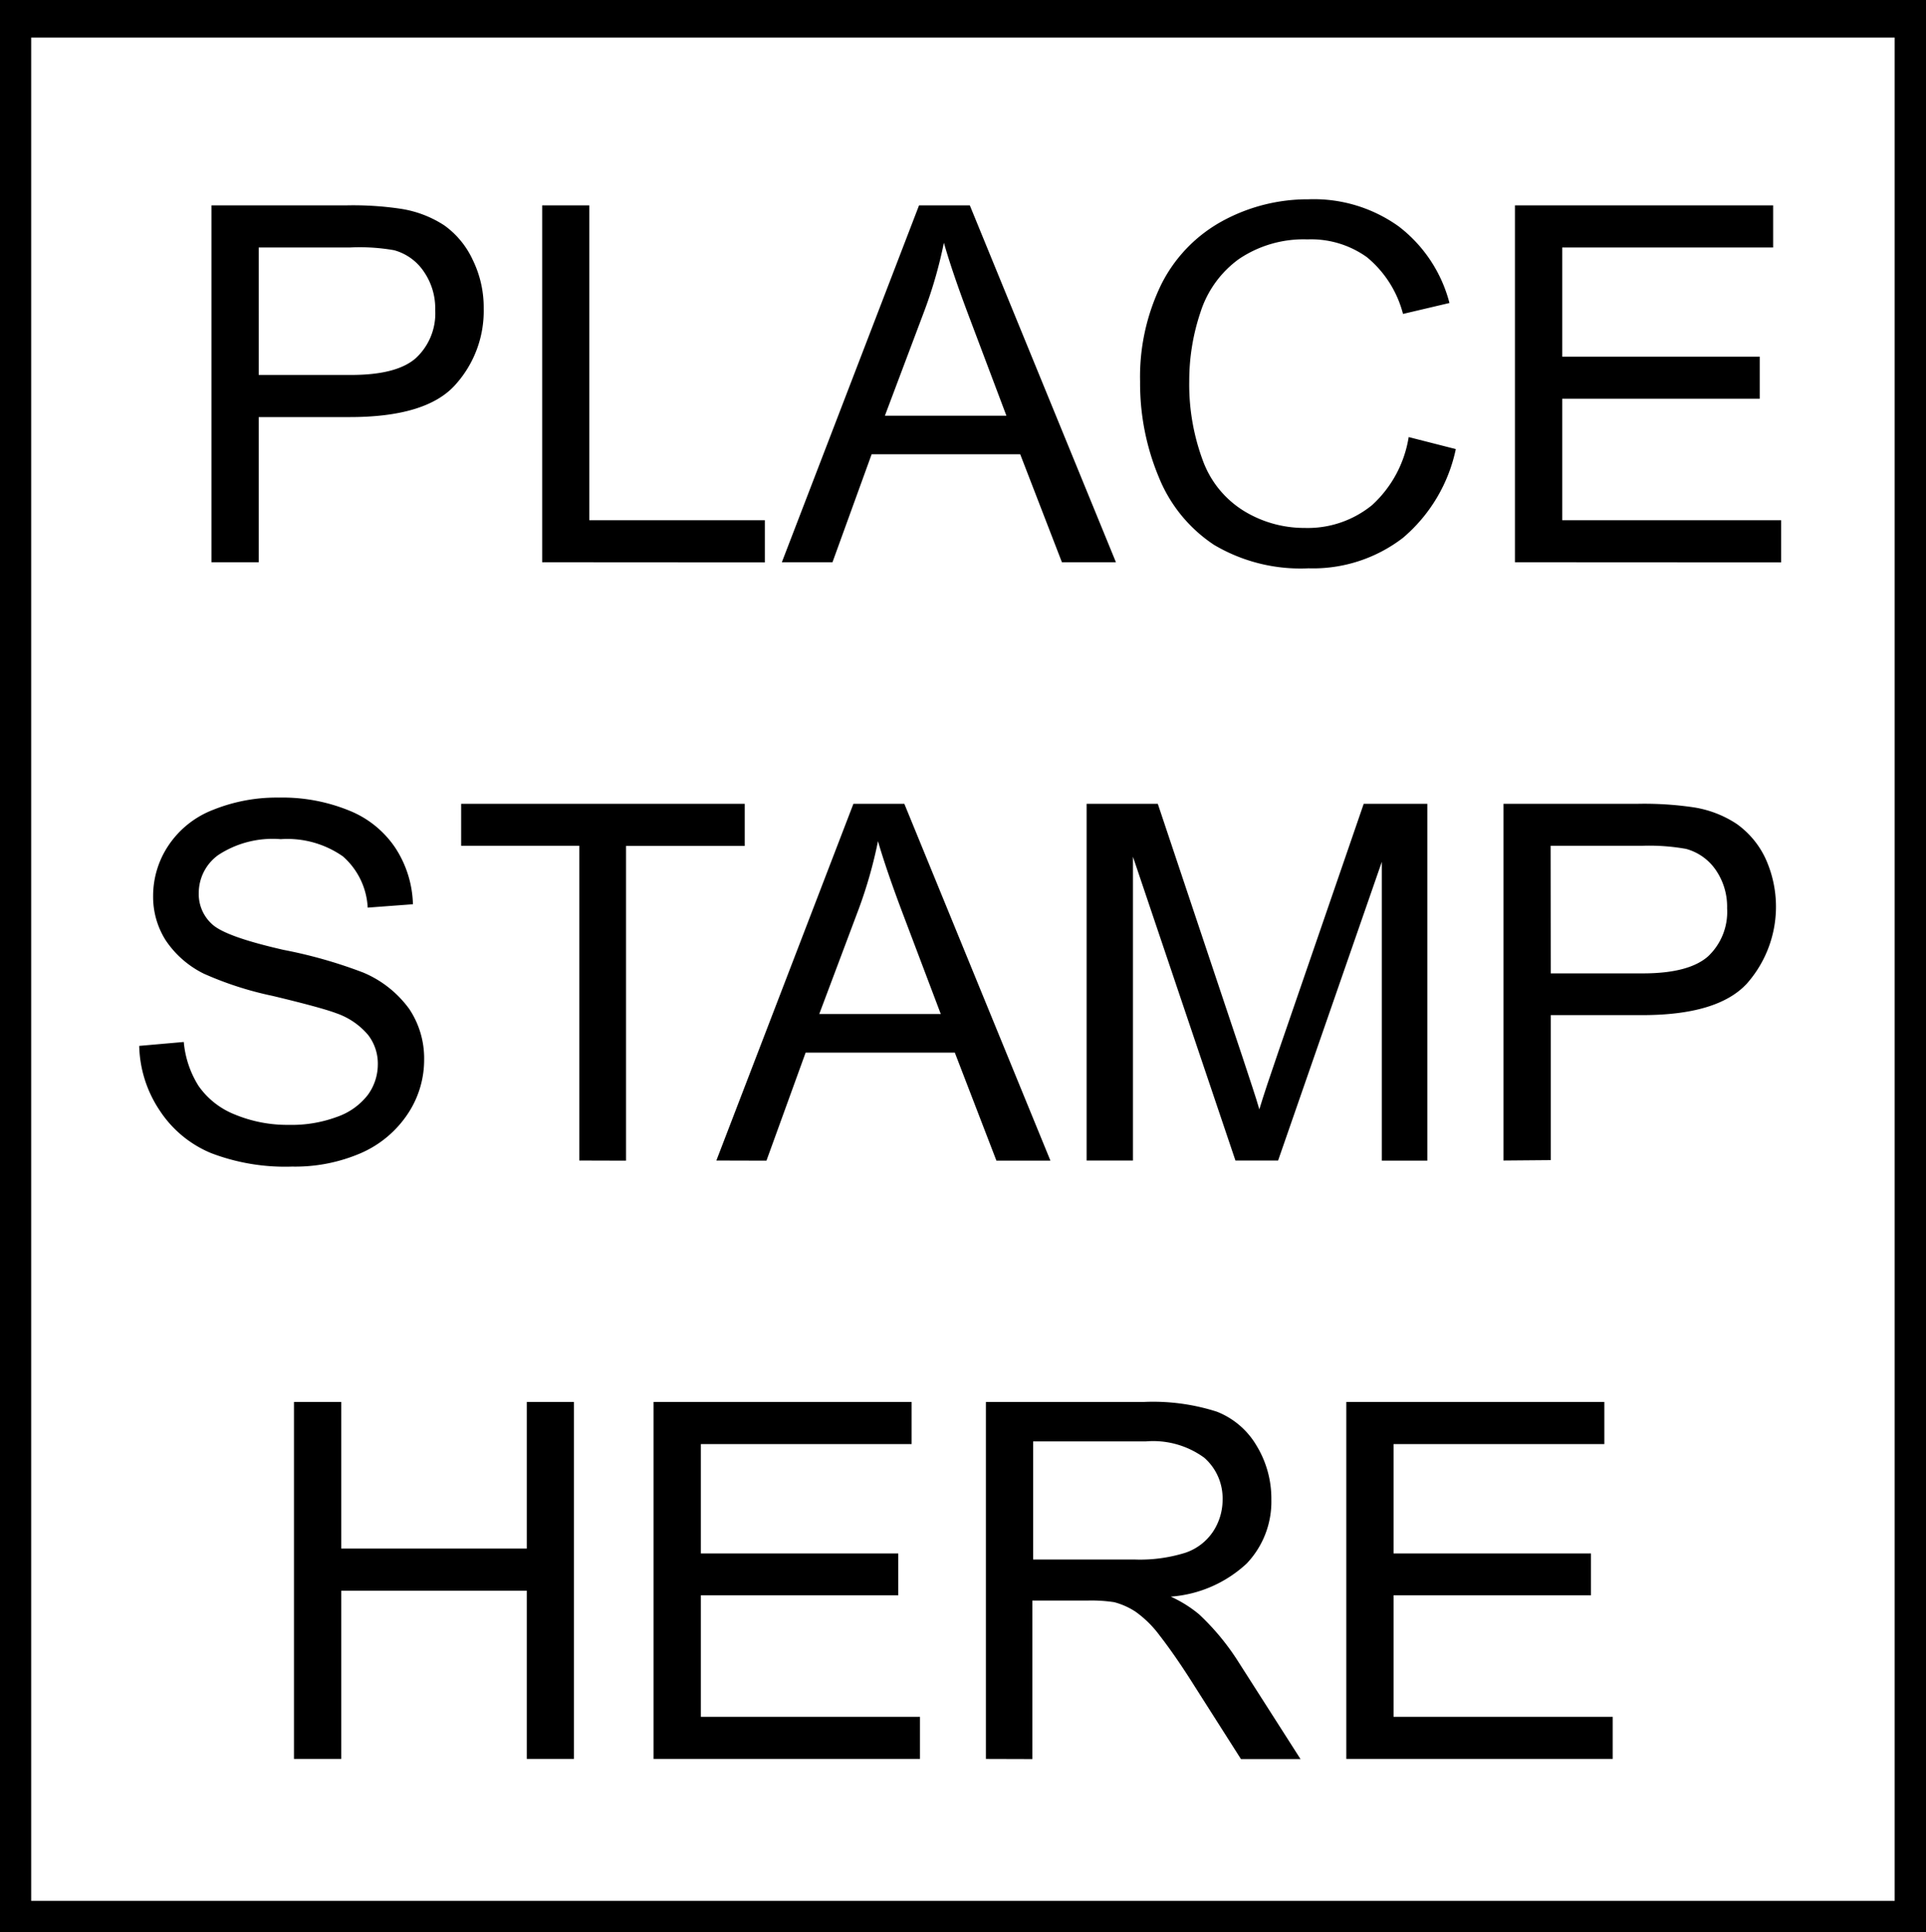
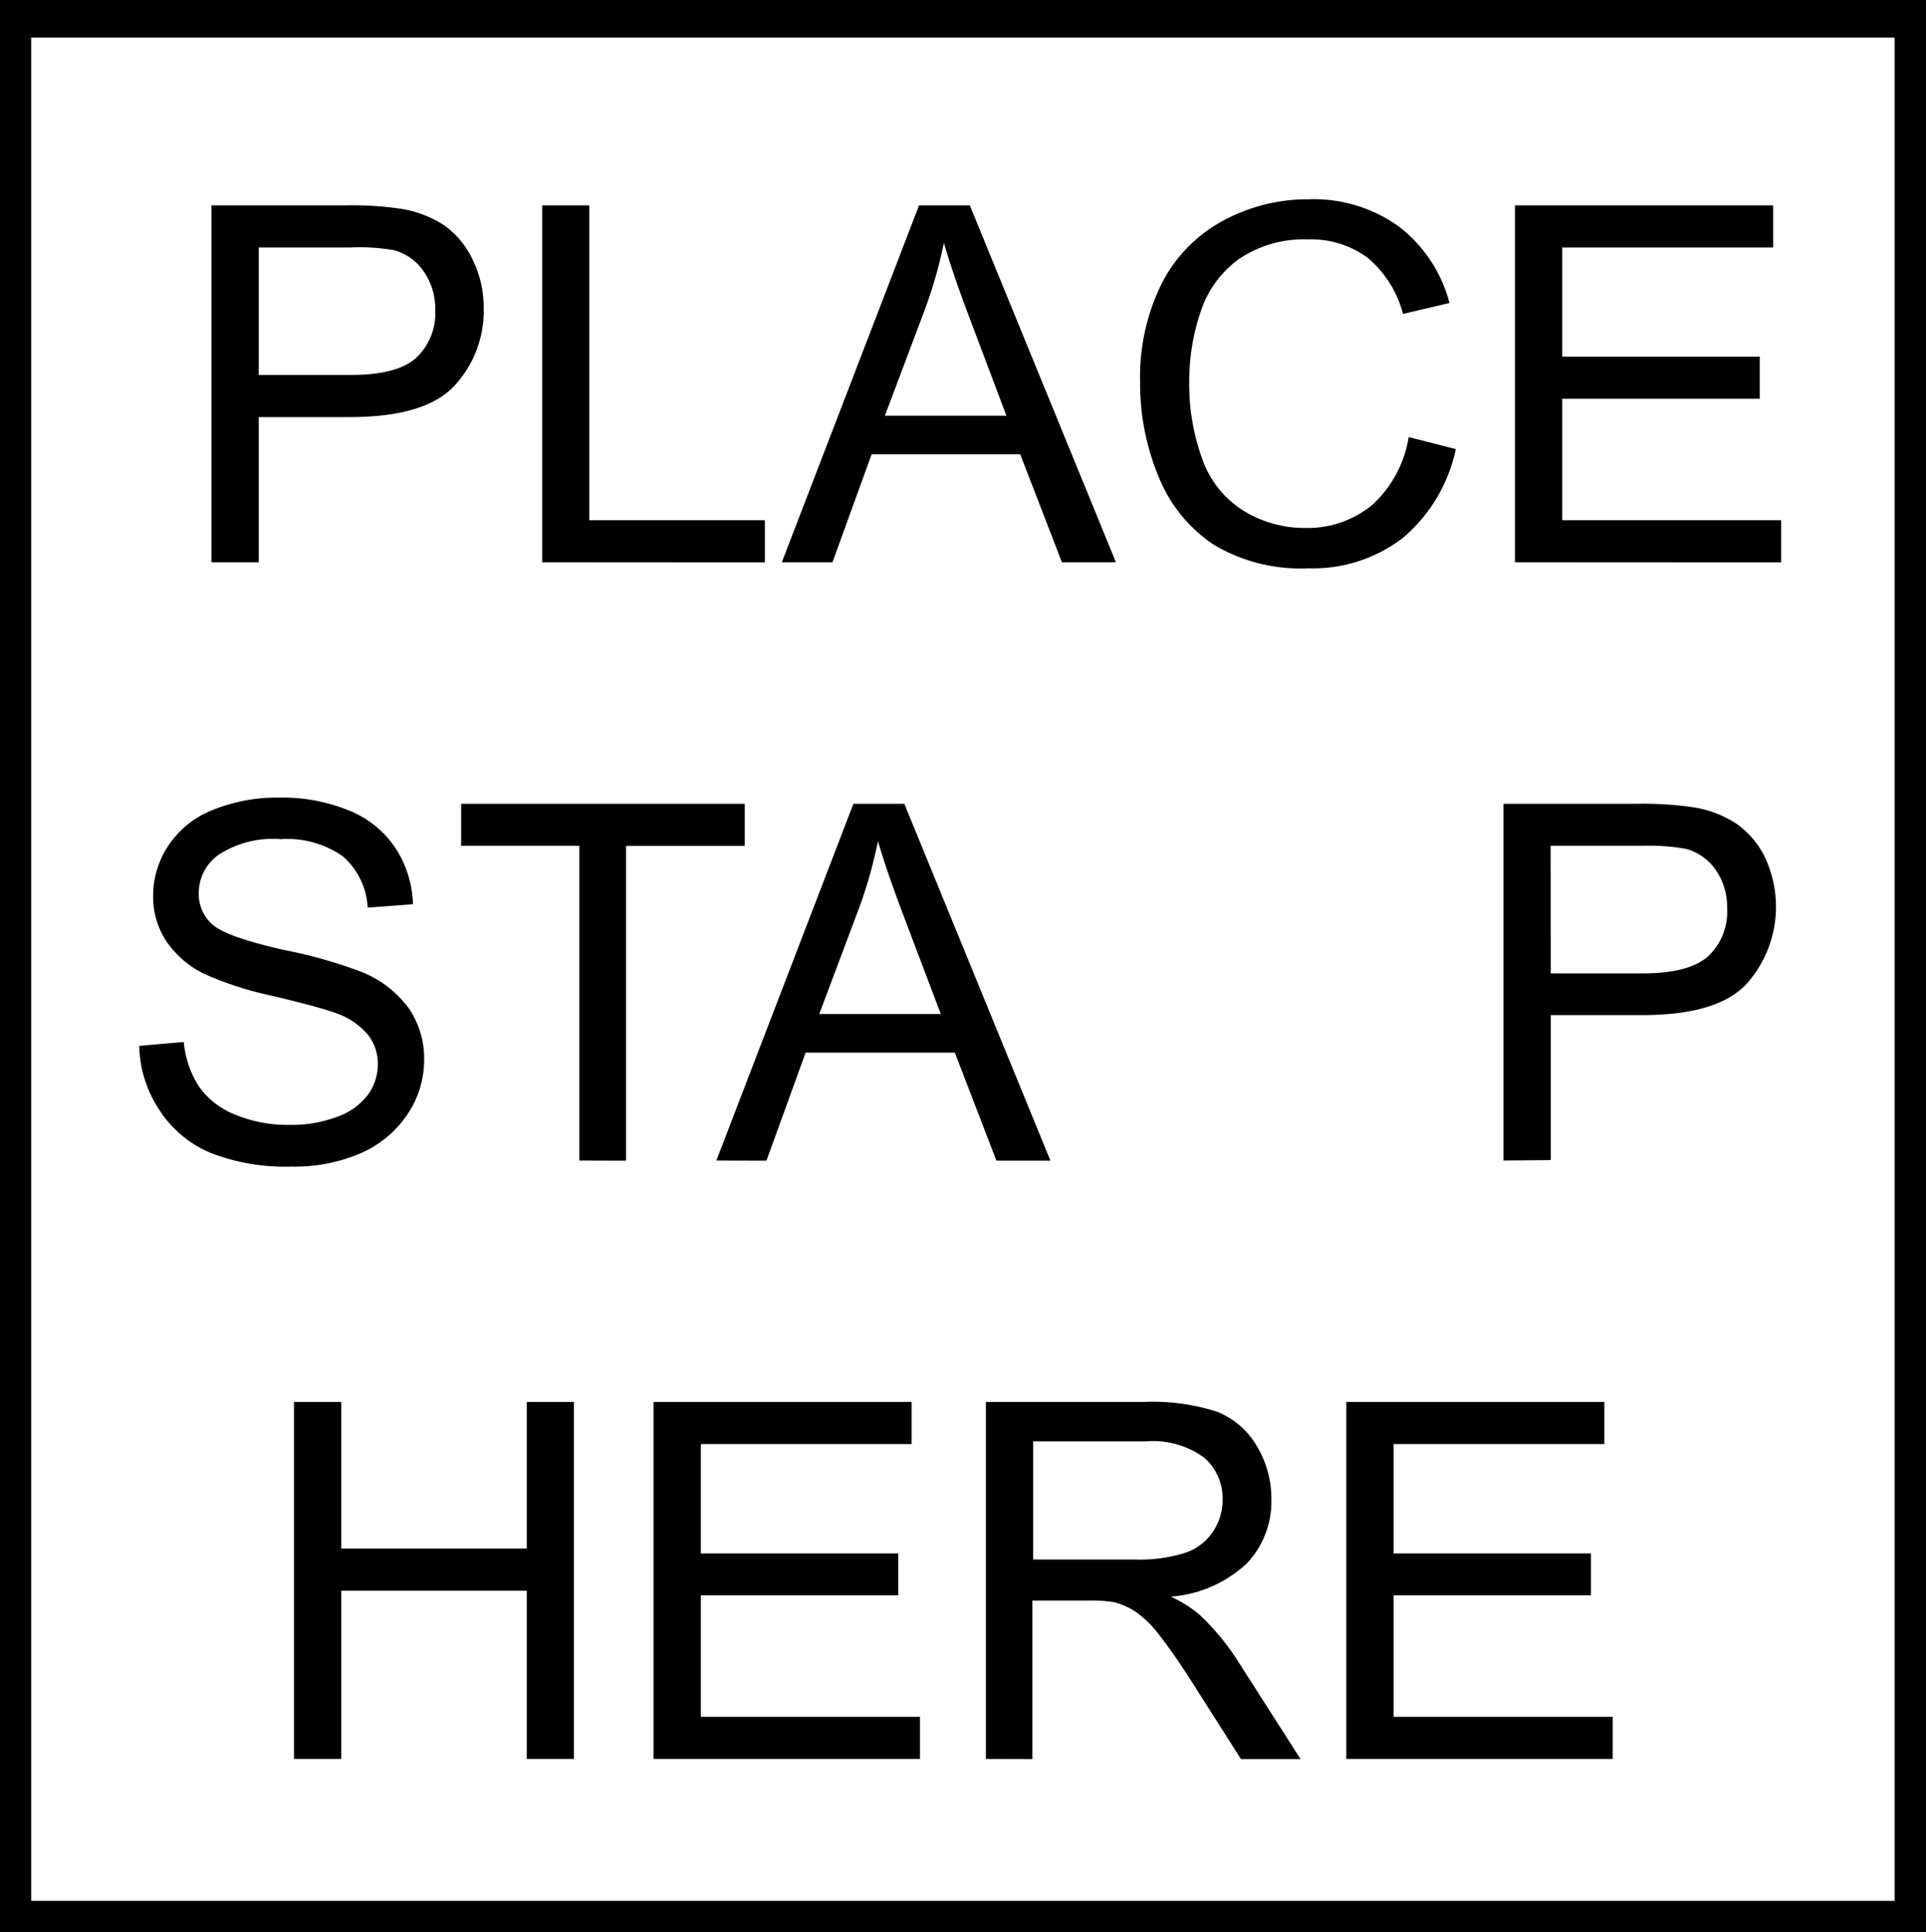
<svg xmlns="http://www.w3.org/2000/svg" id="Layer_1" data-name="Layer 1" viewBox="0 0 142.63 143.09">
  <defs>
    <style>.cls-1{isolation:isolate;}</style>
  </defs>
  <title>Stamp_PatchV8</title>
  <g class="cls-1">
    <g class="cls-1">
      <path d="M51.76,73.11V46.68h10a23.84,23.84,0,0,1,4,.25A8.15,8.15,0,0,1,69,48.16a6.49,6.49,0,0,1,2.11,2.56,8,8,0,0,1,.81,3.6A8.14,8.14,0,0,1,69.79,60Q67.65,62.36,62,62.36H55.26V73.11Zm3.5-13.87h6.83c2.26,0,3.87-.41,4.82-1.26a4.51,4.51,0,0,0,1.42-3.55,4.79,4.79,0,0,0-.84-2.84A3.88,3.88,0,0,0,65.28,50,14.74,14.74,0,0,0,62,49.8H55.26Z" transform="translate(-36.1 -31.47)" />
      <path d="M76.25,73.11V46.68h3.49V70h13v3.12Z" transform="translate(-36.1 -31.47)" />
      <path d="M94,73.11l10.16-26.43h3.76l10.82,26.43h-4l-3.09-8h-11l-2.9,8Zm7.63-10.85h9l-2.76-7.32q-1.26-3.34-1.87-5.49a33.13,33.13,0,0,1-1.43,5Z" transform="translate(-36.1 -31.47)" />
      <path d="M140.42,63.84l3.49.89A11.79,11.79,0,0,1,140,71.3a10.92,10.92,0,0,1-7,2.26,12.54,12.54,0,0,1-7-1.74,10.89,10.89,0,0,1-4.08-5,18,18,0,0,1-1.39-7.08,15.61,15.61,0,0,1,1.57-7.21,10.9,10.9,0,0,1,4.49-4.67A13.19,13.19,0,0,1,133,46.23a10.79,10.79,0,0,1,6.67,2,10.43,10.43,0,0,1,3.77,5.68l-3.44.81a8.06,8.06,0,0,0-2.67-4.2,7.08,7.08,0,0,0-4.4-1.32,8.55,8.55,0,0,0-5.09,1.46A7.77,7.77,0,0,0,125,54.6a15.86,15.86,0,0,0-.83,5.08,16.17,16.17,0,0,0,1,5.88,7.35,7.35,0,0,0,3.06,3.76,8.57,8.57,0,0,0,4.49,1.25,7.54,7.54,0,0,0,5-1.7A8.67,8.67,0,0,0,140.42,63.84Z" transform="translate(-36.1 -31.47)" />
      <path d="M148.29,73.11V46.68h19.12V49.8H151.79v8.09h14.63V61H151.79v9H168v3.12Z" transform="translate(-36.1 -31.47)" />
    </g>
    <g class="cls-1">
      <path d="M46.41,108.93l3.3-.29a7.3,7.3,0,0,0,1.09,3.25A5.93,5.93,0,0,0,53.46,114a10.17,10.17,0,0,0,4.06.78,9.6,9.6,0,0,0,3.53-.59,4.92,4.92,0,0,0,2.29-1.63,3.84,3.84,0,0,0,.74-2.26,3.47,3.47,0,0,0-.72-2.18A5.38,5.38,0,0,0,61,106.51c-.71-.27-2.28-.7-4.7-1.28a25.09,25.09,0,0,1-5.11-1.65,7.25,7.25,0,0,1-2.82-2.47,6,6,0,0,1-.93-3.29,6.71,6.71,0,0,1,1.14-3.74,7,7,0,0,1,3.32-2.64,12.58,12.58,0,0,1,4.85-.9,13.08,13.08,0,0,1,5.18.95,7.44,7.44,0,0,1,3.45,2.78,8,8,0,0,1,1.3,4.17l-3.35.25a5.41,5.41,0,0,0-1.83-3.79,7.16,7.16,0,0,0-4.61-1.28,7.34,7.34,0,0,0-4.62,1.17,3.46,3.46,0,0,0-1.45,2.8,3,3,0,0,0,1,2.34c.68.62,2.43,1.24,5.28,1.89A34.94,34.94,0,0,1,63,103.5a8.05,8.05,0,0,1,3.41,2.7,6.59,6.59,0,0,1,1.1,3.76,7.2,7.2,0,0,1-1.21,4,8,8,0,0,1-3.47,2.91,12.29,12.29,0,0,1-5.1,1,15.35,15.35,0,0,1-6-1,8.37,8.37,0,0,1-3.8-3.15A8.93,8.93,0,0,1,46.41,108.93Z" transform="translate(-36.1 -31.47)" />
      <path d="M79,117.42V94.11H70.25V91h21v3.12H82.46v23.31Z" transform="translate(-36.1 -31.47)" />
      <path d="M89.15,117.42,99.3,91h3.77l10.82,26.43h-4l-3.08-8H95.76l-2.9,8Zm7.62-10.85h9L103,99.25q-1.26-3.33-1.88-5.48a33.74,33.74,0,0,1-1.42,5Z" transform="translate(-36.1 -31.47)" />
-       <path d="M116.57,117.42V91h5.27l6.26,18.72c.57,1.74,1,3,1.26,3.91.3-1,.76-2.38,1.4-4.24L137.09,91h4.71v26.43h-3.37V95.3l-7.68,22.12h-3.16L120,94.92v22.5Z" transform="translate(-36.1 -31.47)" />
      <path d="M147.44,117.42V91h10a25,25,0,0,1,4,.25,8,8,0,0,1,3.27,1.24A6.56,6.56,0,0,1,166.82,95a8.6,8.6,0,0,1-1.35,9.31q-2.15,2.34-7.75,2.34h-6.78v10.74Zm3.5-13.86h6.83q3.39,0,4.82-1.26A4.52,4.52,0,0,0,164,98.74a4.79,4.79,0,0,0-.84-2.84,3.91,3.91,0,0,0-2.2-1.56,15.51,15.51,0,0,0-3.27-.23h-6.76Z" transform="translate(-36.1 -31.47)" />
    </g>
    <g class="cls-1">
      <path d="M57.87,161.74V135.3h3.5v10.86H75.11V135.3H78.6v26.44H75.11V149.28H61.37v12.46Z" transform="translate(-36.1 -31.47)" />
      <path d="M84.5,161.74V135.3h19.11v3.12H88v8.1h14.62v3.1H88v9h16.23v3.12Z" transform="translate(-36.1 -31.47)" />
      <path d="M109.11,161.74V135.3h11.72a15.49,15.49,0,0,1,5.38.72,5.91,5.91,0,0,1,2.94,2.51,7.53,7.53,0,0,1,1.1,4,6.64,6.64,0,0,1-1.83,4.74,9.25,9.25,0,0,1-5.62,2.45,9.11,9.11,0,0,1,2.11,1.32,18,18,0,0,1,2.9,3.51l4.6,7.2H128l-3.5-5.5c-1-1.59-1.86-2.8-2.52-3.65a8,8,0,0,0-1.78-1.76,5.33,5.33,0,0,0-1.59-.71,11.12,11.12,0,0,0-2-.12h-4.06v11.74Zm3.5-14.77h7.52a11.26,11.26,0,0,0,3.75-.5,4,4,0,0,0,2.06-1.58,4.29,4.29,0,0,0,.7-2.37,4,4,0,0,0-1.36-3.09,6.42,6.42,0,0,0-4.3-1.21h-8.37Z" transform="translate(-36.1 -31.47)" />
      <path d="M135.8,161.74V135.3h19.11v3.12H139.3v8.1h14.62v3.1H139.3v9h16.23v3.12Z" transform="translate(-36.1 -31.47)" />
    </g>
  </g>
  <path d="M178.73,174.56H36.1V31.47H178.73ZM38.41,172.25h138v-138h-138Z" transform="translate(-36.1 -31.47)" />
</svg>